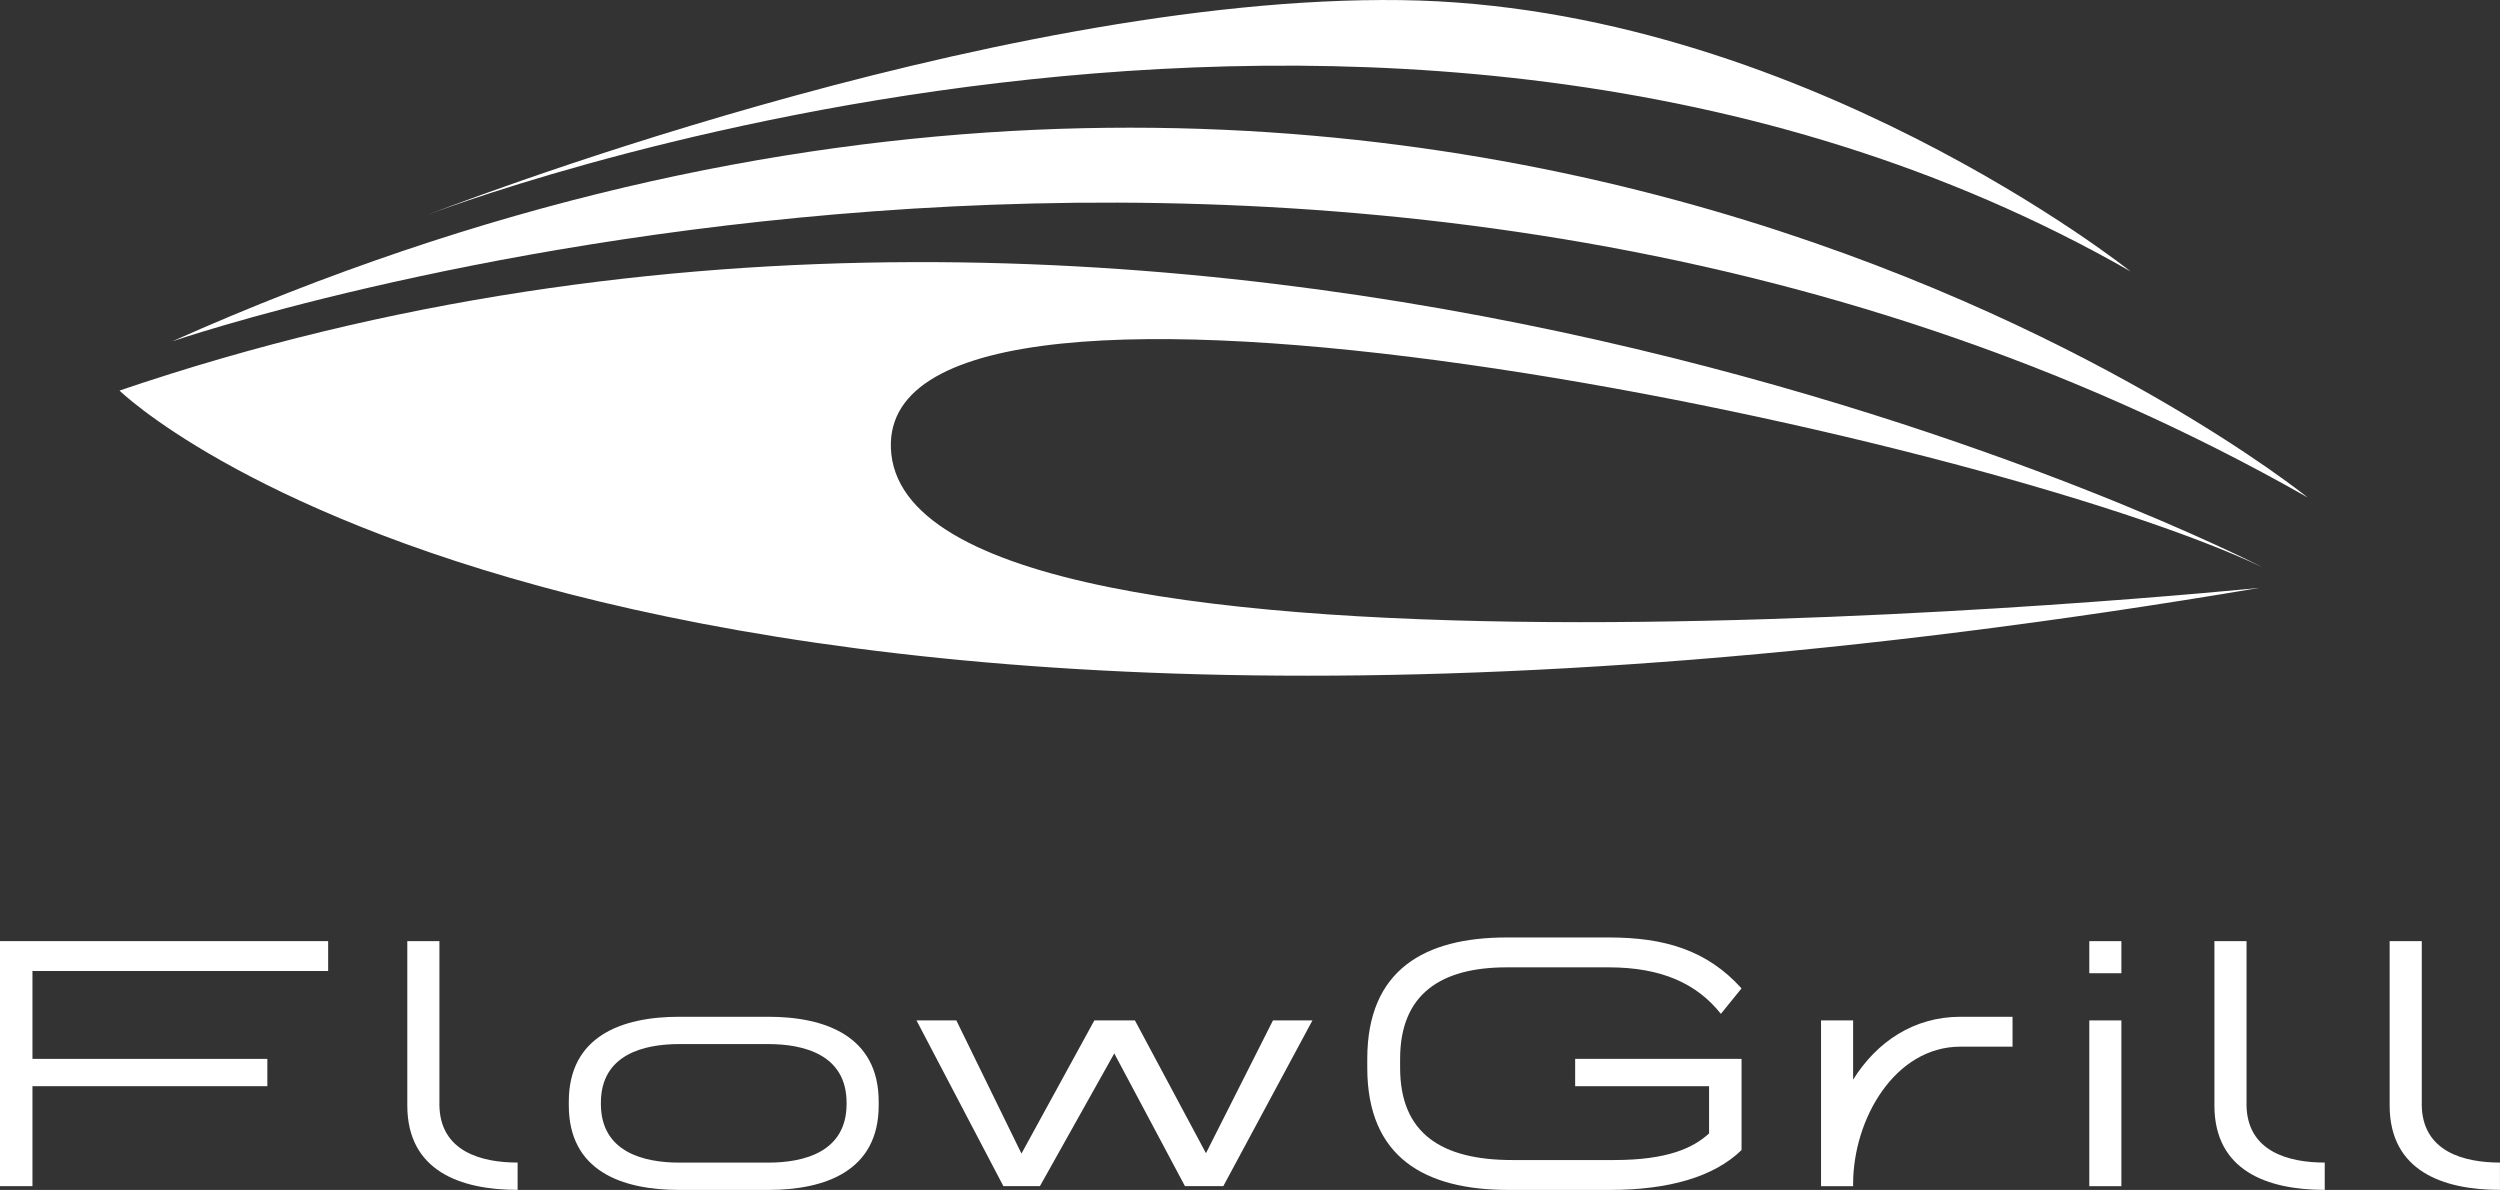
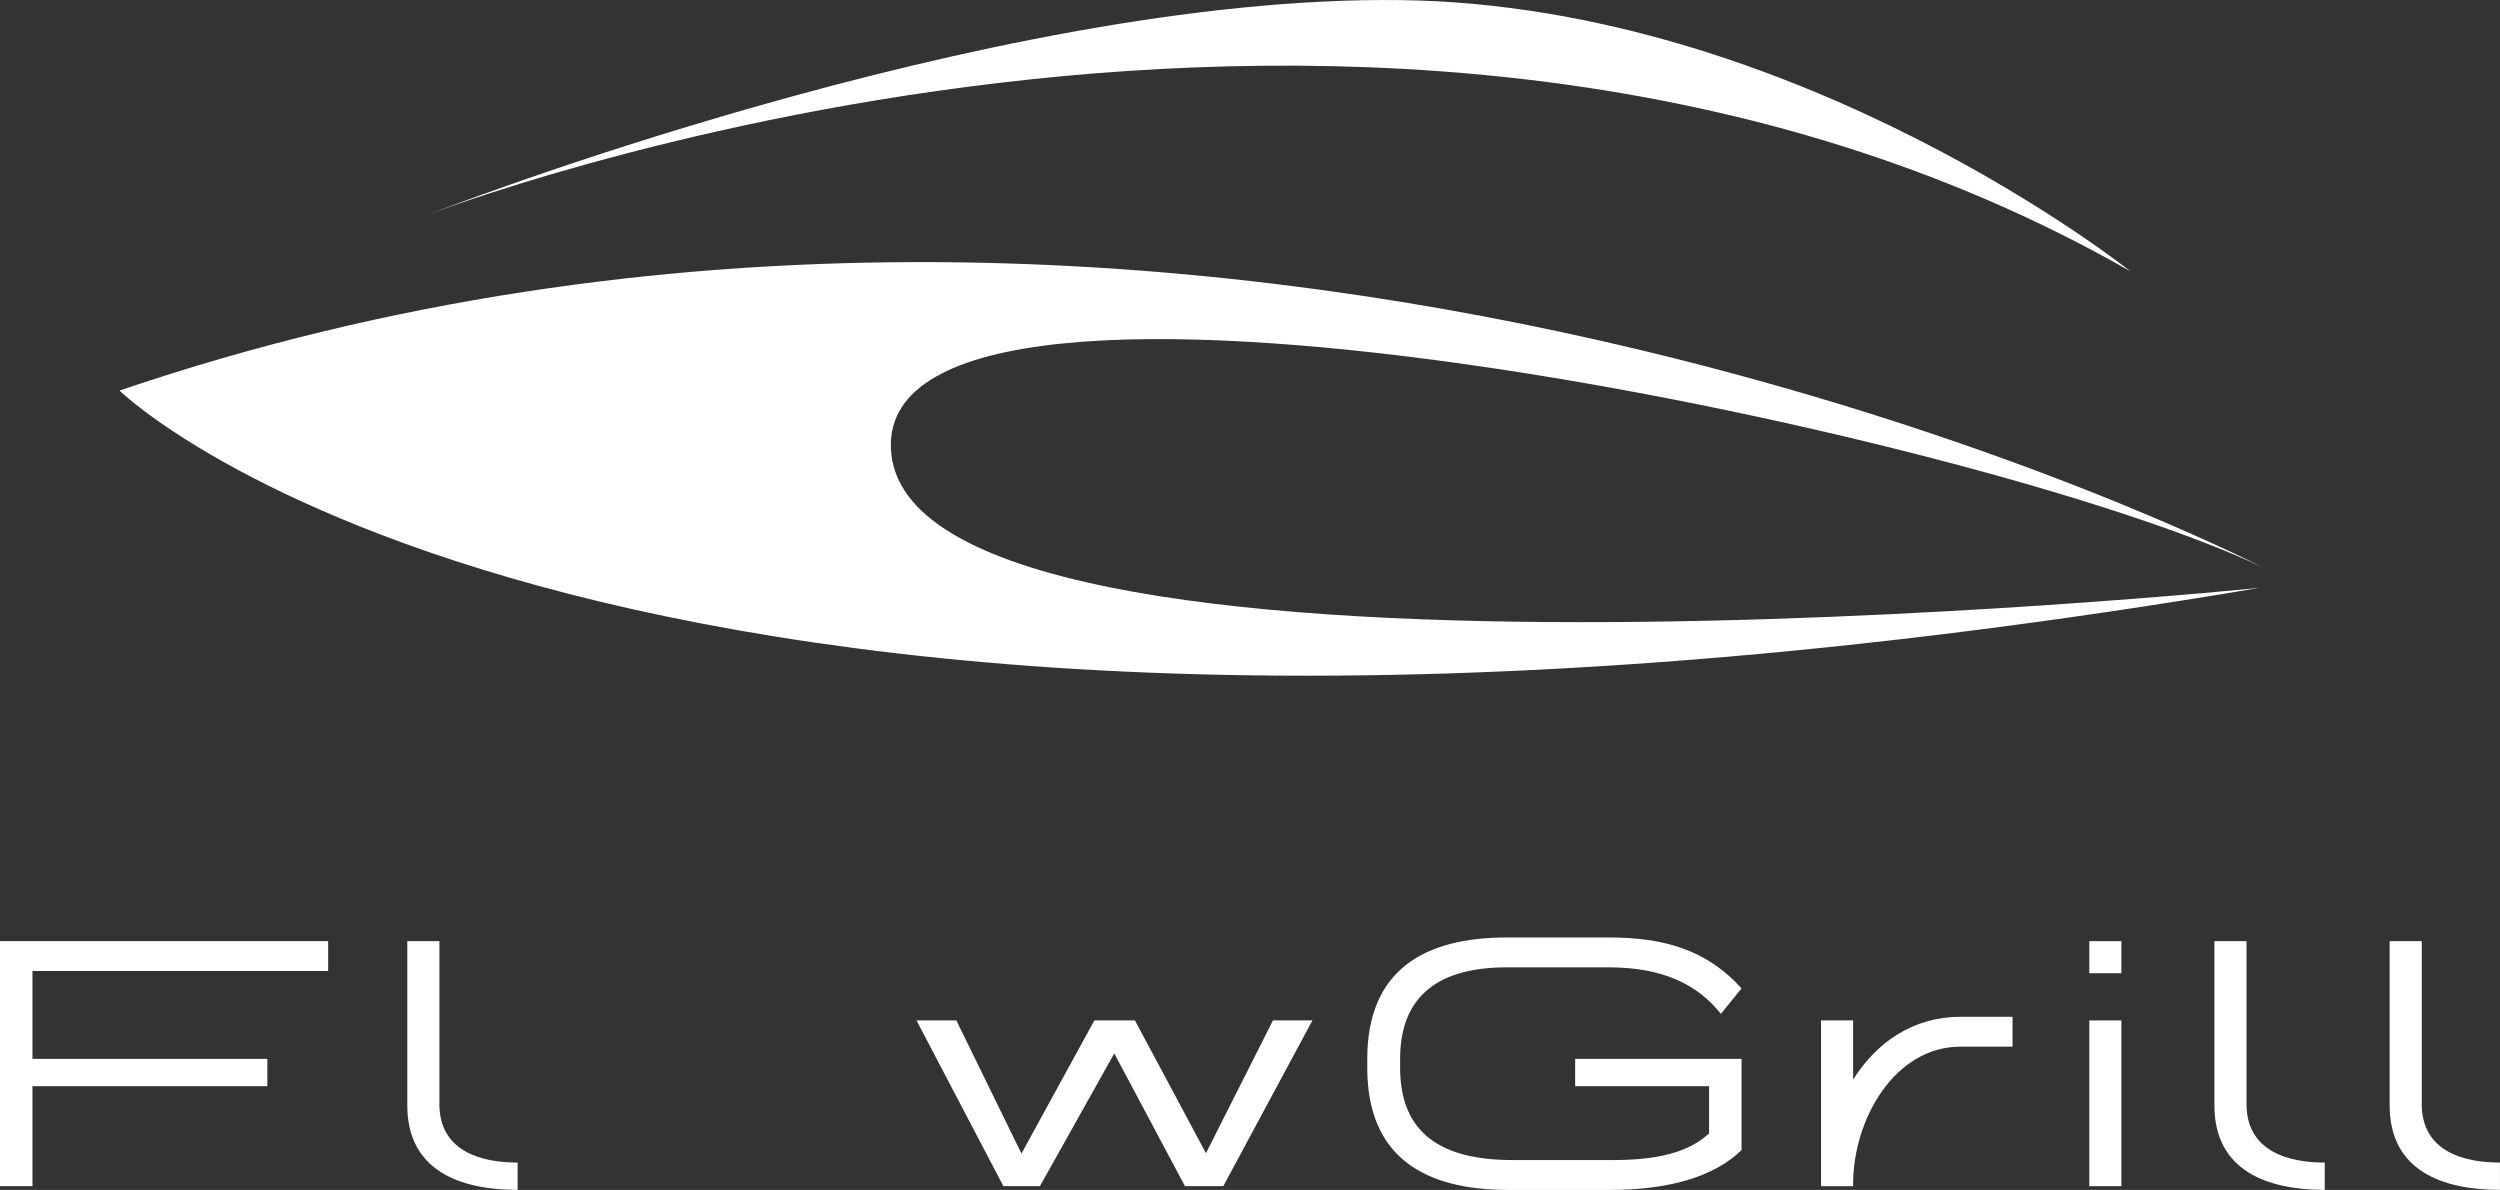
<svg xmlns="http://www.w3.org/2000/svg" id="Layer_1" data-name="Layer 1" viewBox="0 0 650 309.38">
  <rect x="0" y="0" width="650" height="309.38" fill="#333333" stroke="none" />
  <defs>
    <style>
      .cls-1 {
        fill: #fff;
      }
    </style>
  </defs>
  <g>
    <path class="cls-1" d="M588.26,147.5S313.57,5.37,31.07,101.55c0,0,126.43,123.97,556.42,51.29,0,0-353.22,35.91-355.86-36.33-2.35-64.13,282.5-4.28,356.63,30.99Z" />
-     <path class="cls-1" d="M44.85,88.73S346.34-14.94,599.97,129.33c0,0-229.18-185.95-555.12-40.61Z" />
    <path class="cls-1" d="M110.93,55.95s248.68-96.53,443,14.61c0,0-86.63-69.17-189.63-70.53-107.18-1.43-253.37,55.92-253.37,55.92Z" />
  </g>
  <g>
    <g>
      <polygon class="cls-1" points="8.44 252.46 8.44 275.31 69.51 275.31 69.51 282.41 8.44 282.41 8.44 308.4 0 308.4 0 244.69 85.32 244.69 85.32 252.46 8.44 252.46" />
-       <path class="cls-1" d="M199.78,264.36h-23.21c-14.96,0-28.68,5.08-28.68,22.06v.99c0,16.98,13.72,21.97,28.68,21.97h23.21c14.87,0,28.68-4.99,28.68-21.97v-.99c0-16.98-13.81-22.06-28.68-22.06ZM220.11,287.03c0,12.57-11.22,15.25-20.33,15.25h-23.21c-9.11,0-20.34-2.69-20.34-15.25v-.32c0-12.57,11.22-15.25,20.34-15.25h23.21c9.11,0,20.33,2.69,20.33,15.25v.32Z" />
      <polygon class="cls-1" points="341.23 265.31 318.06 308.4 308.09 308.4 289.71 273.89 270.38 308.4 260.88 308.4 238.29 265.31 248.65 265.31 265.58 299.93 284.53 265.31 295.08 265.31 313.55 299.83 330.97 265.31 341.23 265.31" />
      <path class="cls-1" d="M392.13,309.38c-21.77,0-36.64-8.54-36.64-31.75v-2.33c0-23.12,14.87-31.56,36.26-31.56h26.52c14.48,0,25.52,3.26,34.53,13.24l-5.37,6.62c-6.24-7.87-15.44-12.09-29.16-12.09h-26.52c-17.07,0-27.72,6.91-27.72,23.79v2.33c0,16.98,10.65,23.98,29.16,23.98h26.52c13.91,0,20.53-3.17,24.65-6.91v-12.29h-34.82v-7.1h43.26v23.71c-7.19,7-18.99,10.36-34.15,10.36h-26.52Z" />
      <path class="cls-1" d="M543.22,265.31h8.34v43.1h-8.34v-43.1ZM543.22,253.04v-8.34h8.34v8.34h-8.34Z" />
    </g>
    <path class="cls-1" d="M114.25,287.03v-42.34h-8.35v42.87c.08,16.85,13.76,21.81,28.68,21.81v-7.1c-9.11,0-20.34-2.69-20.34-15.25Z" />
    <path class="cls-1" d="M584.1,287.03v-42.34h-8.35v42.87c.08,16.85,13.76,21.81,28.68,21.81v-7.1c-9.11,0-20.34-2.69-20.34-15.25Z" />
    <path class="cls-1" d="M629.66,287.03v-42.34h-8.35v42.87c.08,16.85,13.76,21.81,28.68,21.81v-7.1c-9.11,0-20.34-2.69-20.34-15.25Z" />
    <path class="cls-1" d="M509.72,264.36c-12.1,0-21.78,6.51-27.91,16.35v-15.4h-8.34v43.1h8.34v-.56c0-16.88,10.84-35.72,27.91-35.72h13.54v-7.77h-13.54Z" />
  </g>
</svg>